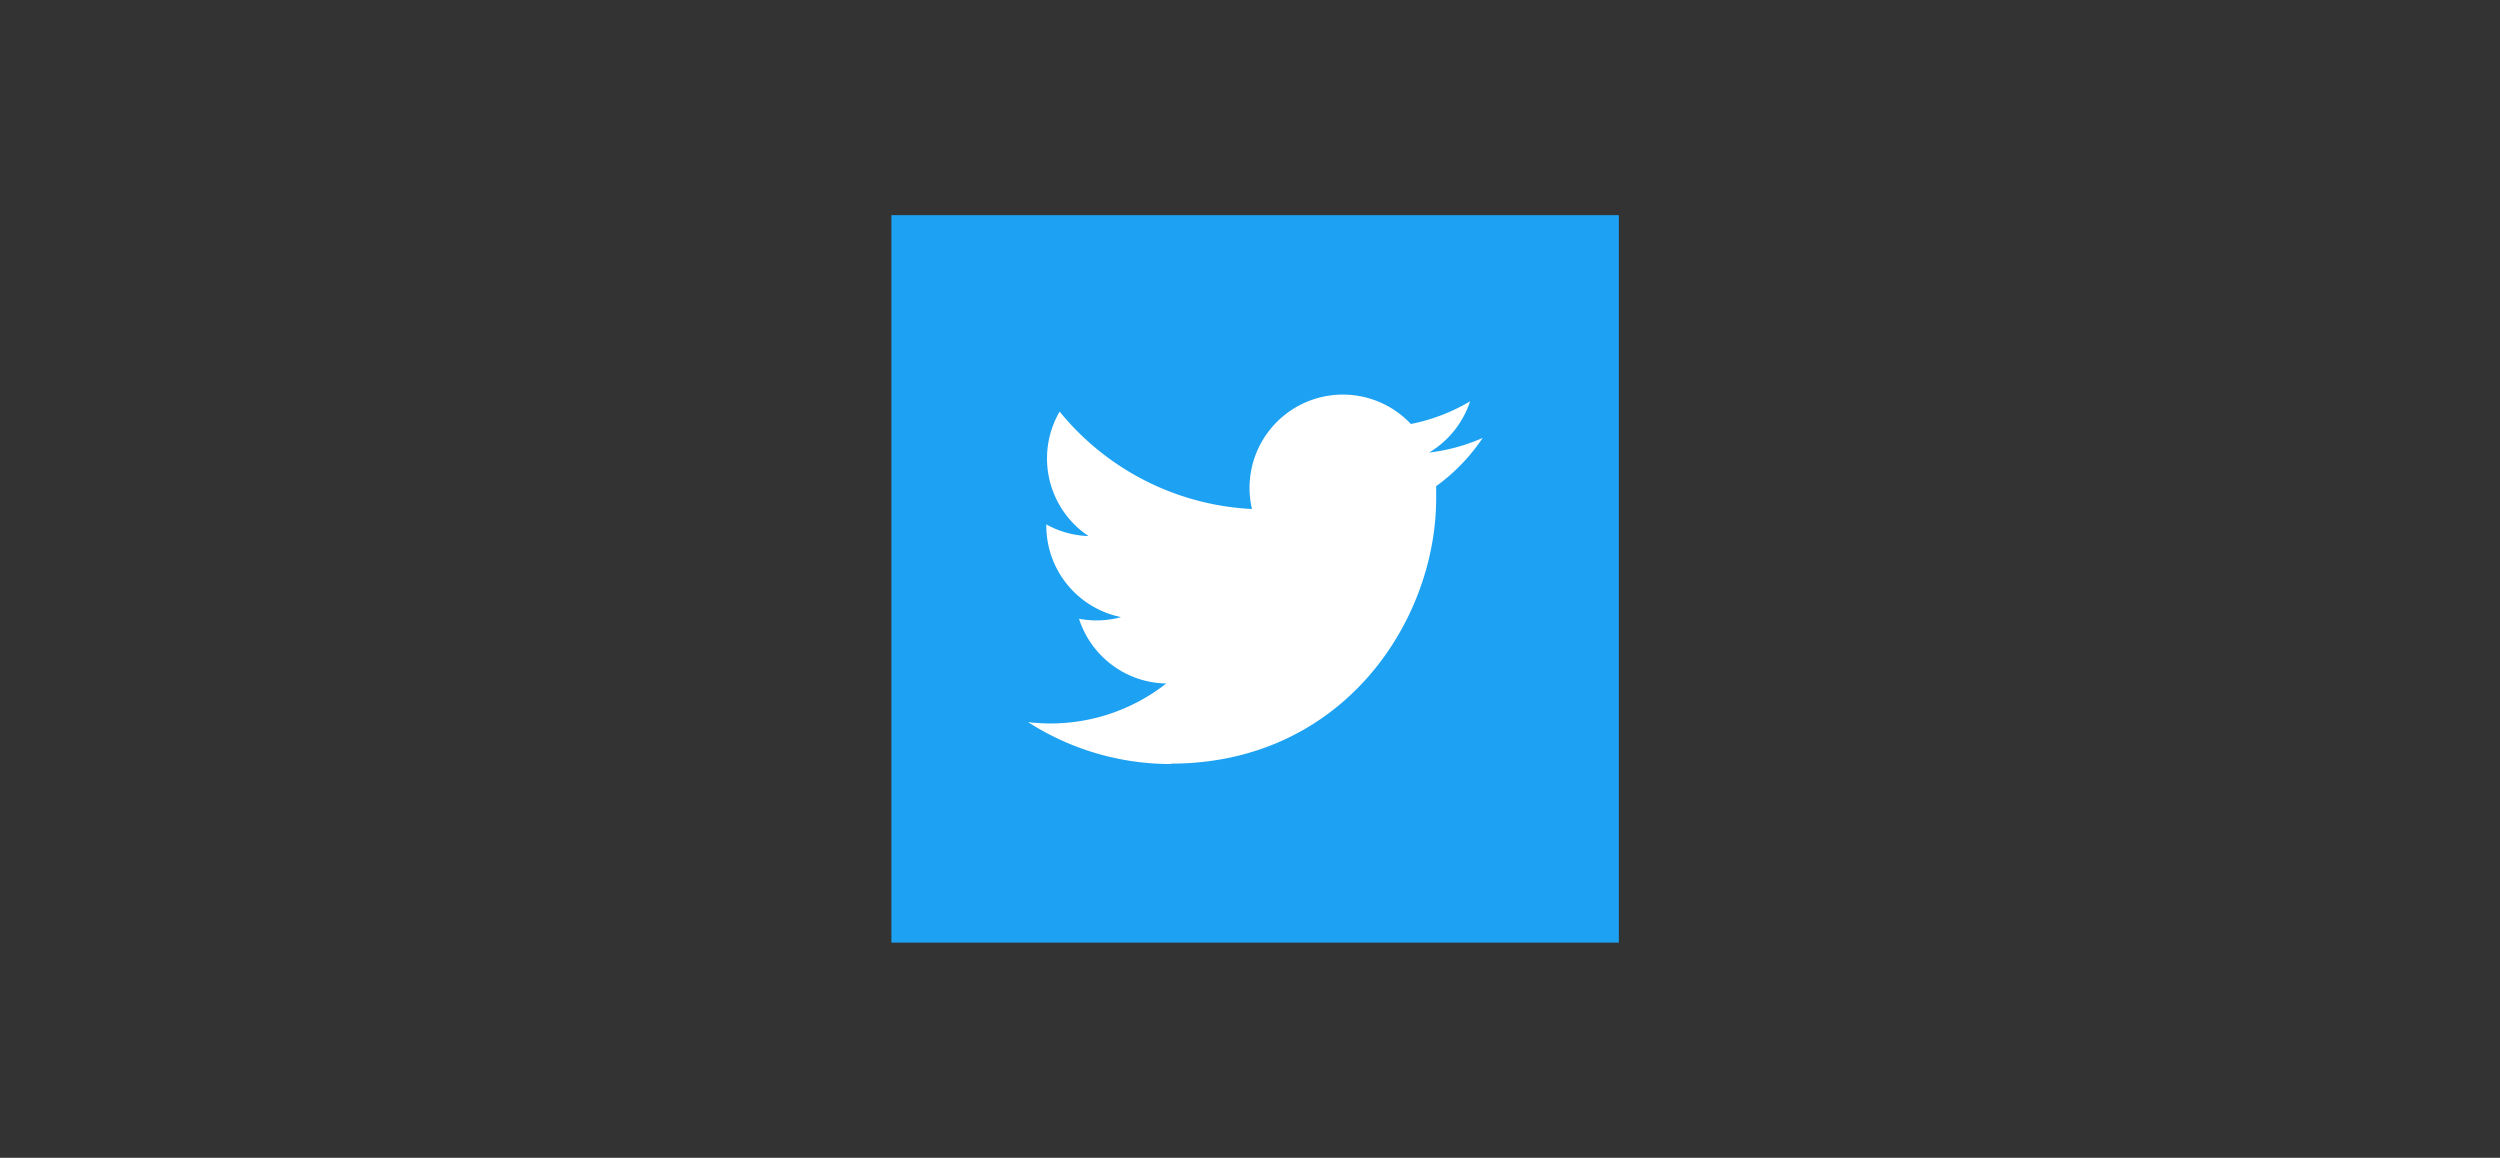
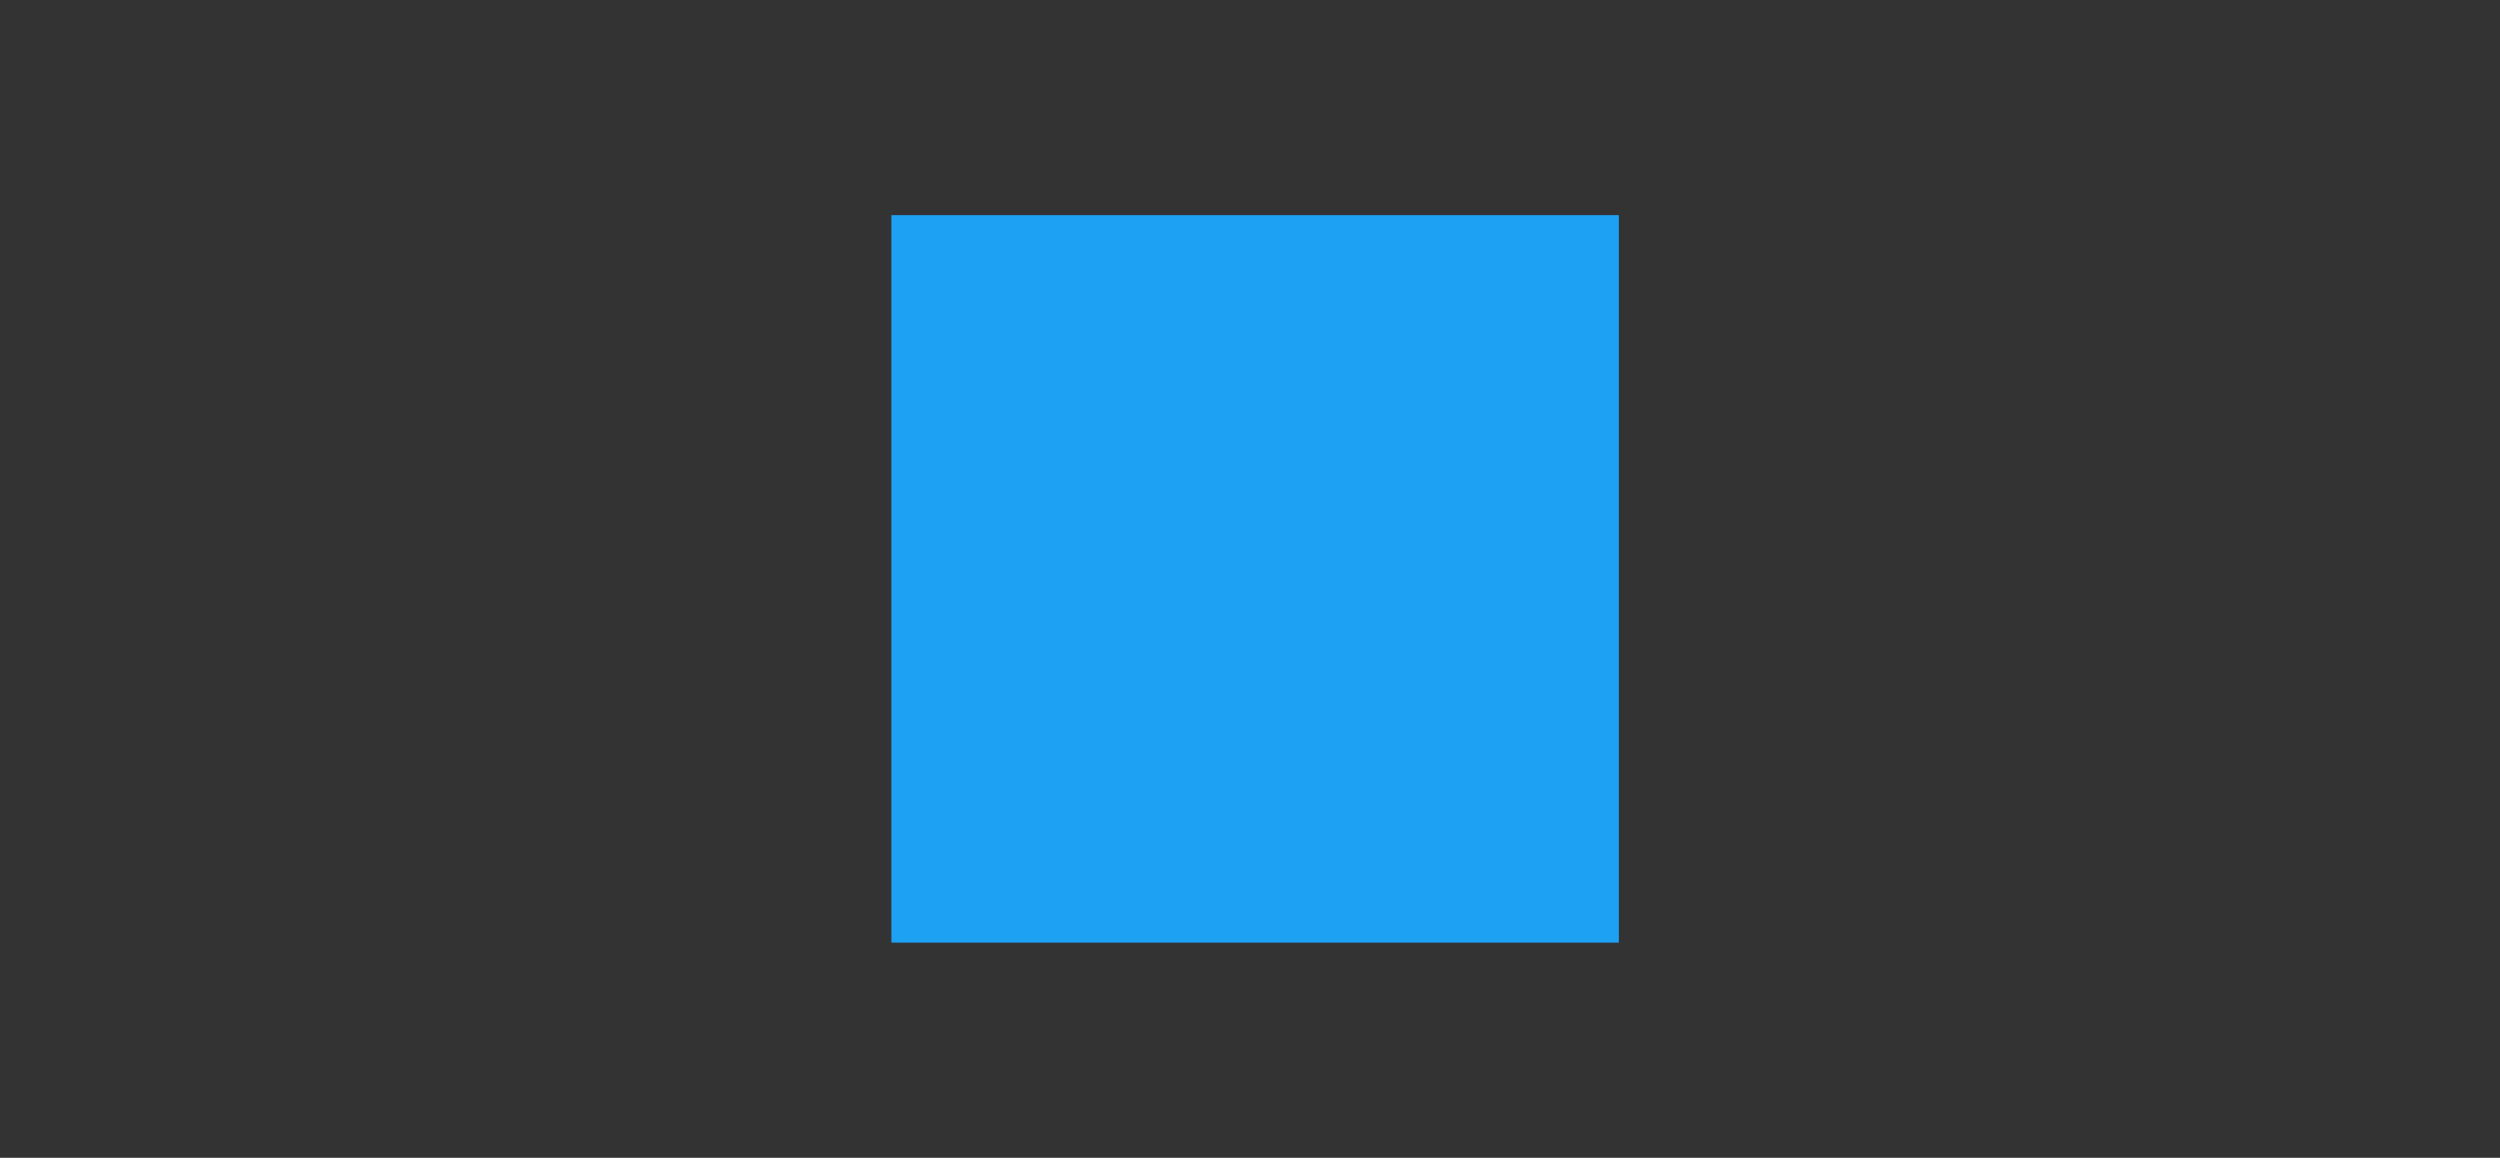
<svg xmlns="http://www.w3.org/2000/svg" id="レイヤー_1" data-name="レイヤー 1" width="244" height="113" viewBox="0 0 244 113">
  <rect x="0" y="0" width="244" height="113" fill="#333333" stroke="none" />
  <title>t</title>
  <rect x="87" y="21" width="71" height="71" fill="#1da1f2" />
-   <path d="M114.27,74.53c16.75,0,25.9-13.87,25.9-25.9,0-.39,0-.79,0-1.18a18.52,18.52,0,0,0,4.54-4.71,18.17,18.17,0,0,1-5.23,1.43,9.14,9.14,0,0,0,4-5,18.24,18.24,0,0,1-5.78,2.21,9.11,9.11,0,0,0-15.51,8.3,25.85,25.85,0,0,1-18.77-9.51,9.11,9.11,0,0,0,2.82,12.15,9,9,0,0,1-4.12-1.14s0,.08,0,.12a9.11,9.11,0,0,0,7.3,8.93,9.09,9.09,0,0,1-4.11.16,9.11,9.11,0,0,0,8.51,6.32,18.27,18.27,0,0,1-11.31,3.9,18.53,18.53,0,0,1-2.17-.13,25.77,25.77,0,0,0,14,4.09" fill="#fff" />
-   <rect x="87" y="21" width="71" height="71" fill="none" />
</svg>